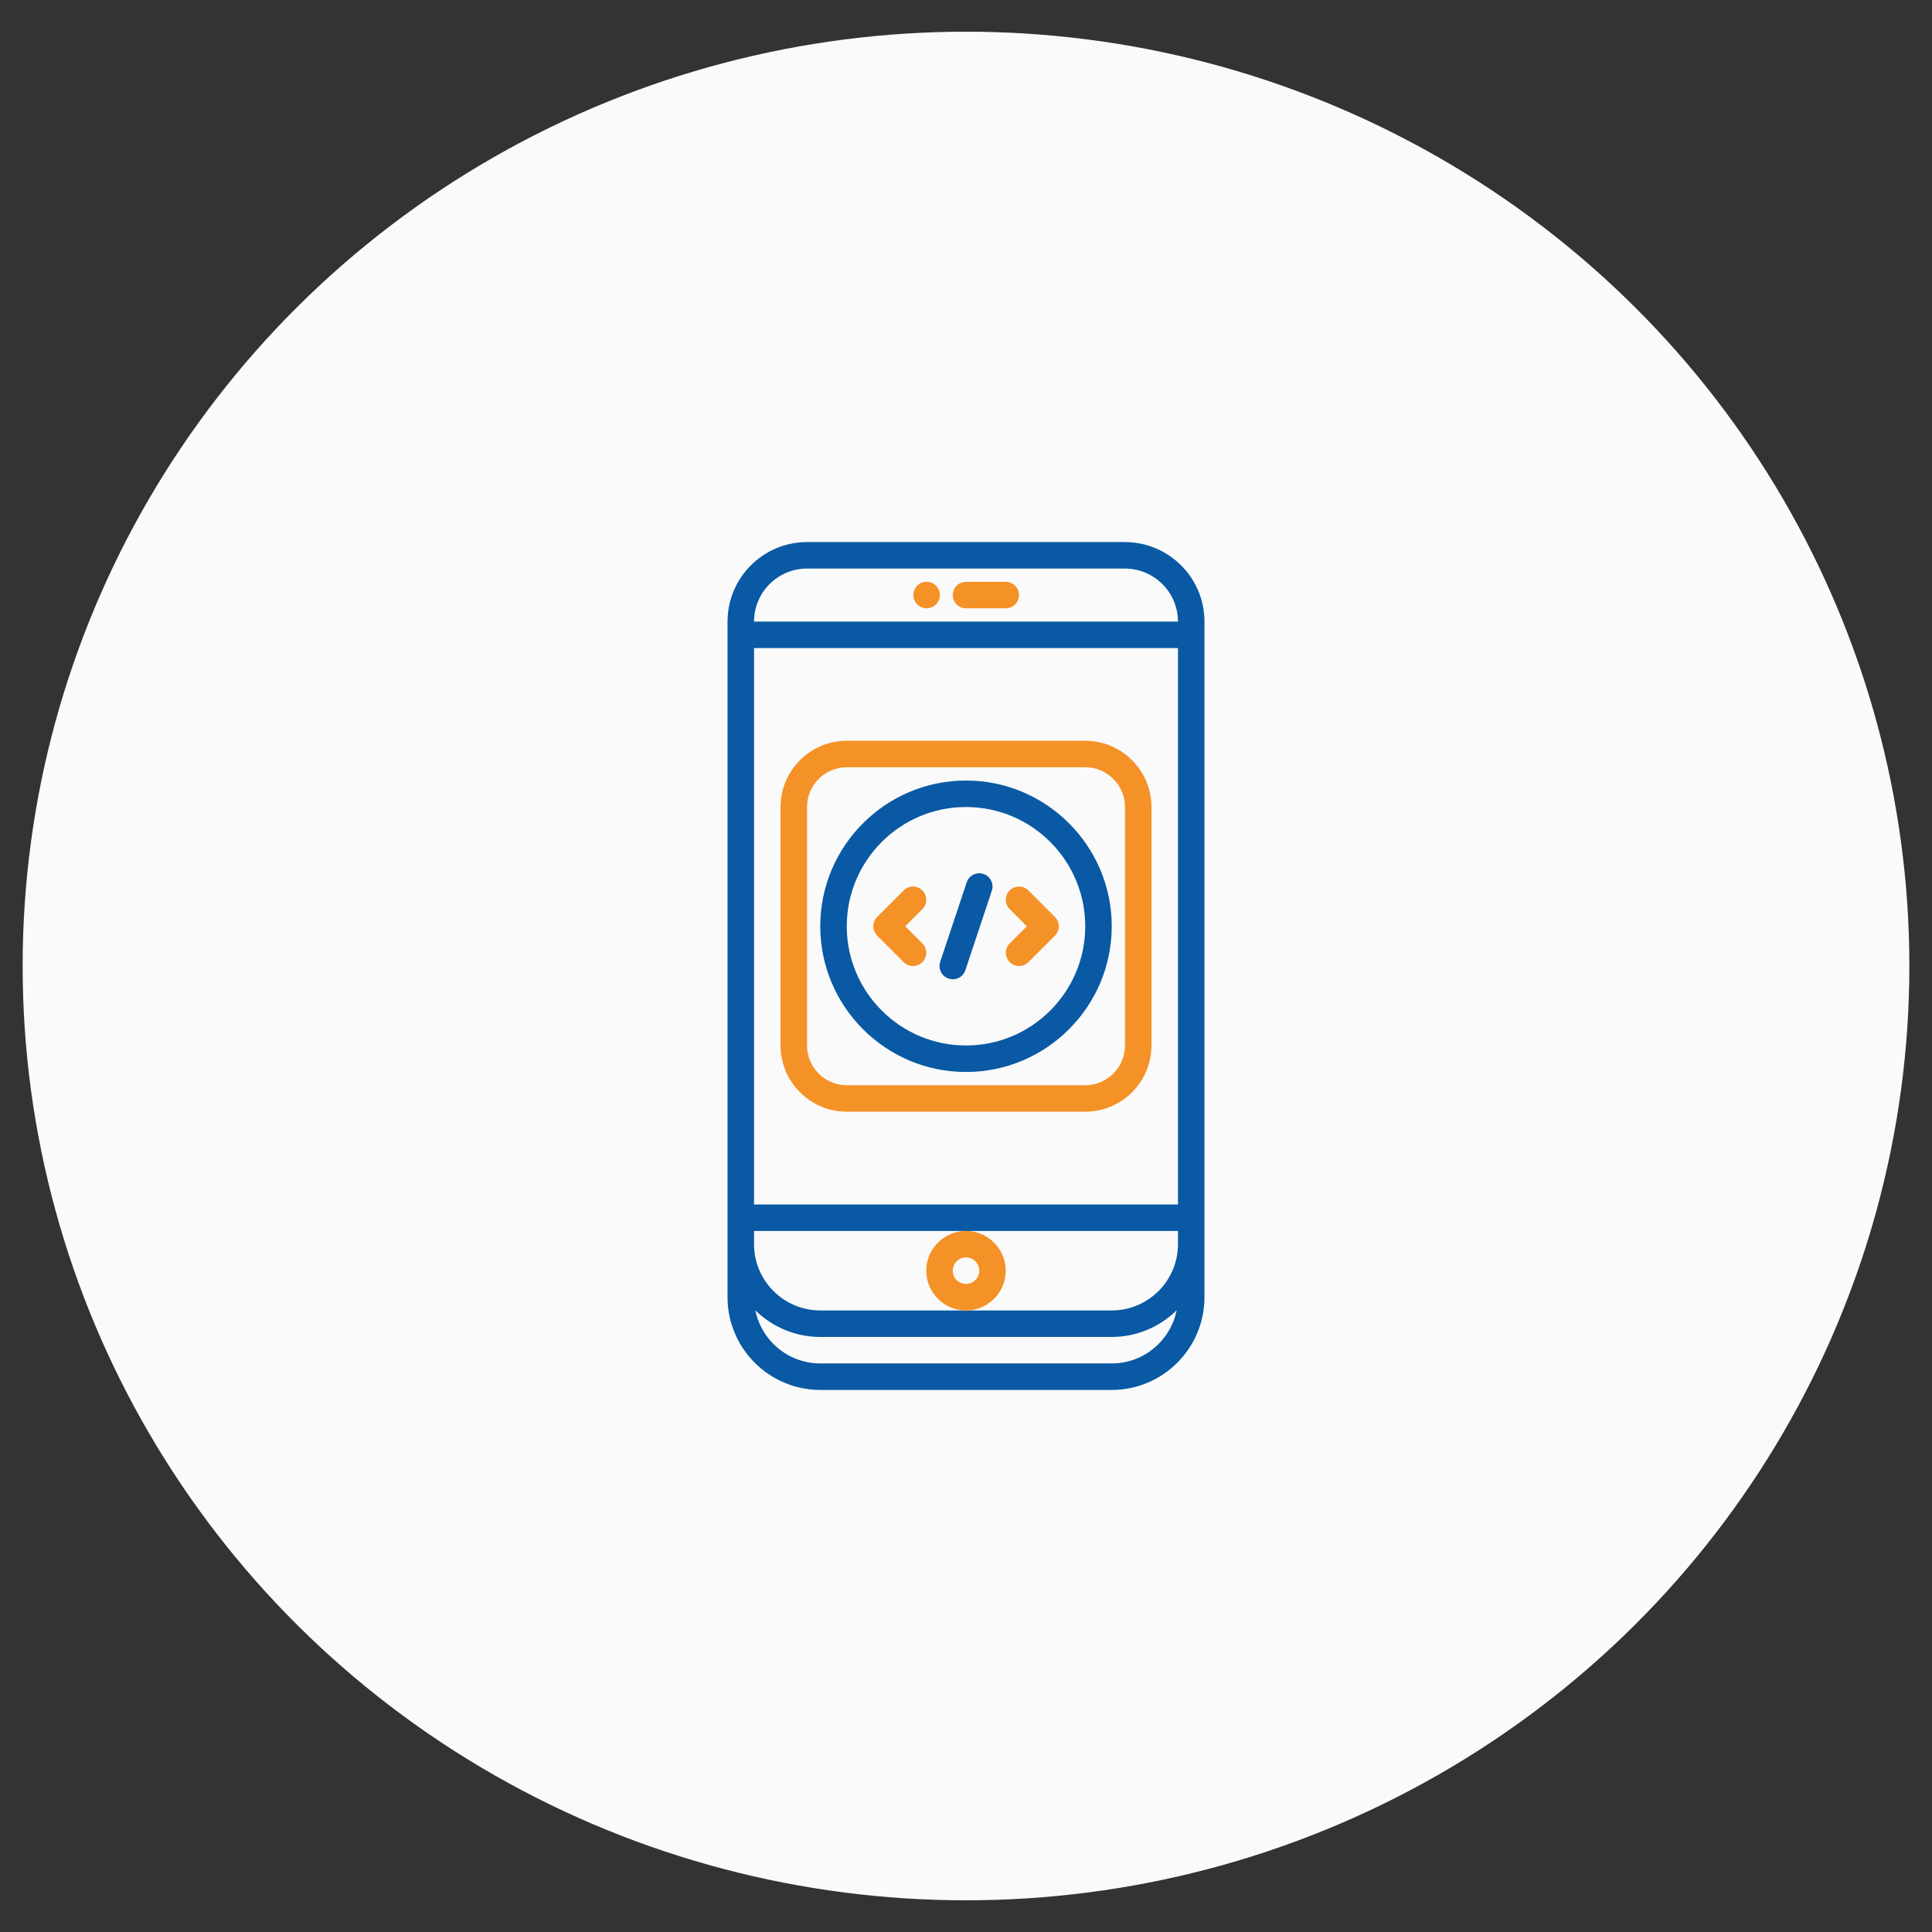
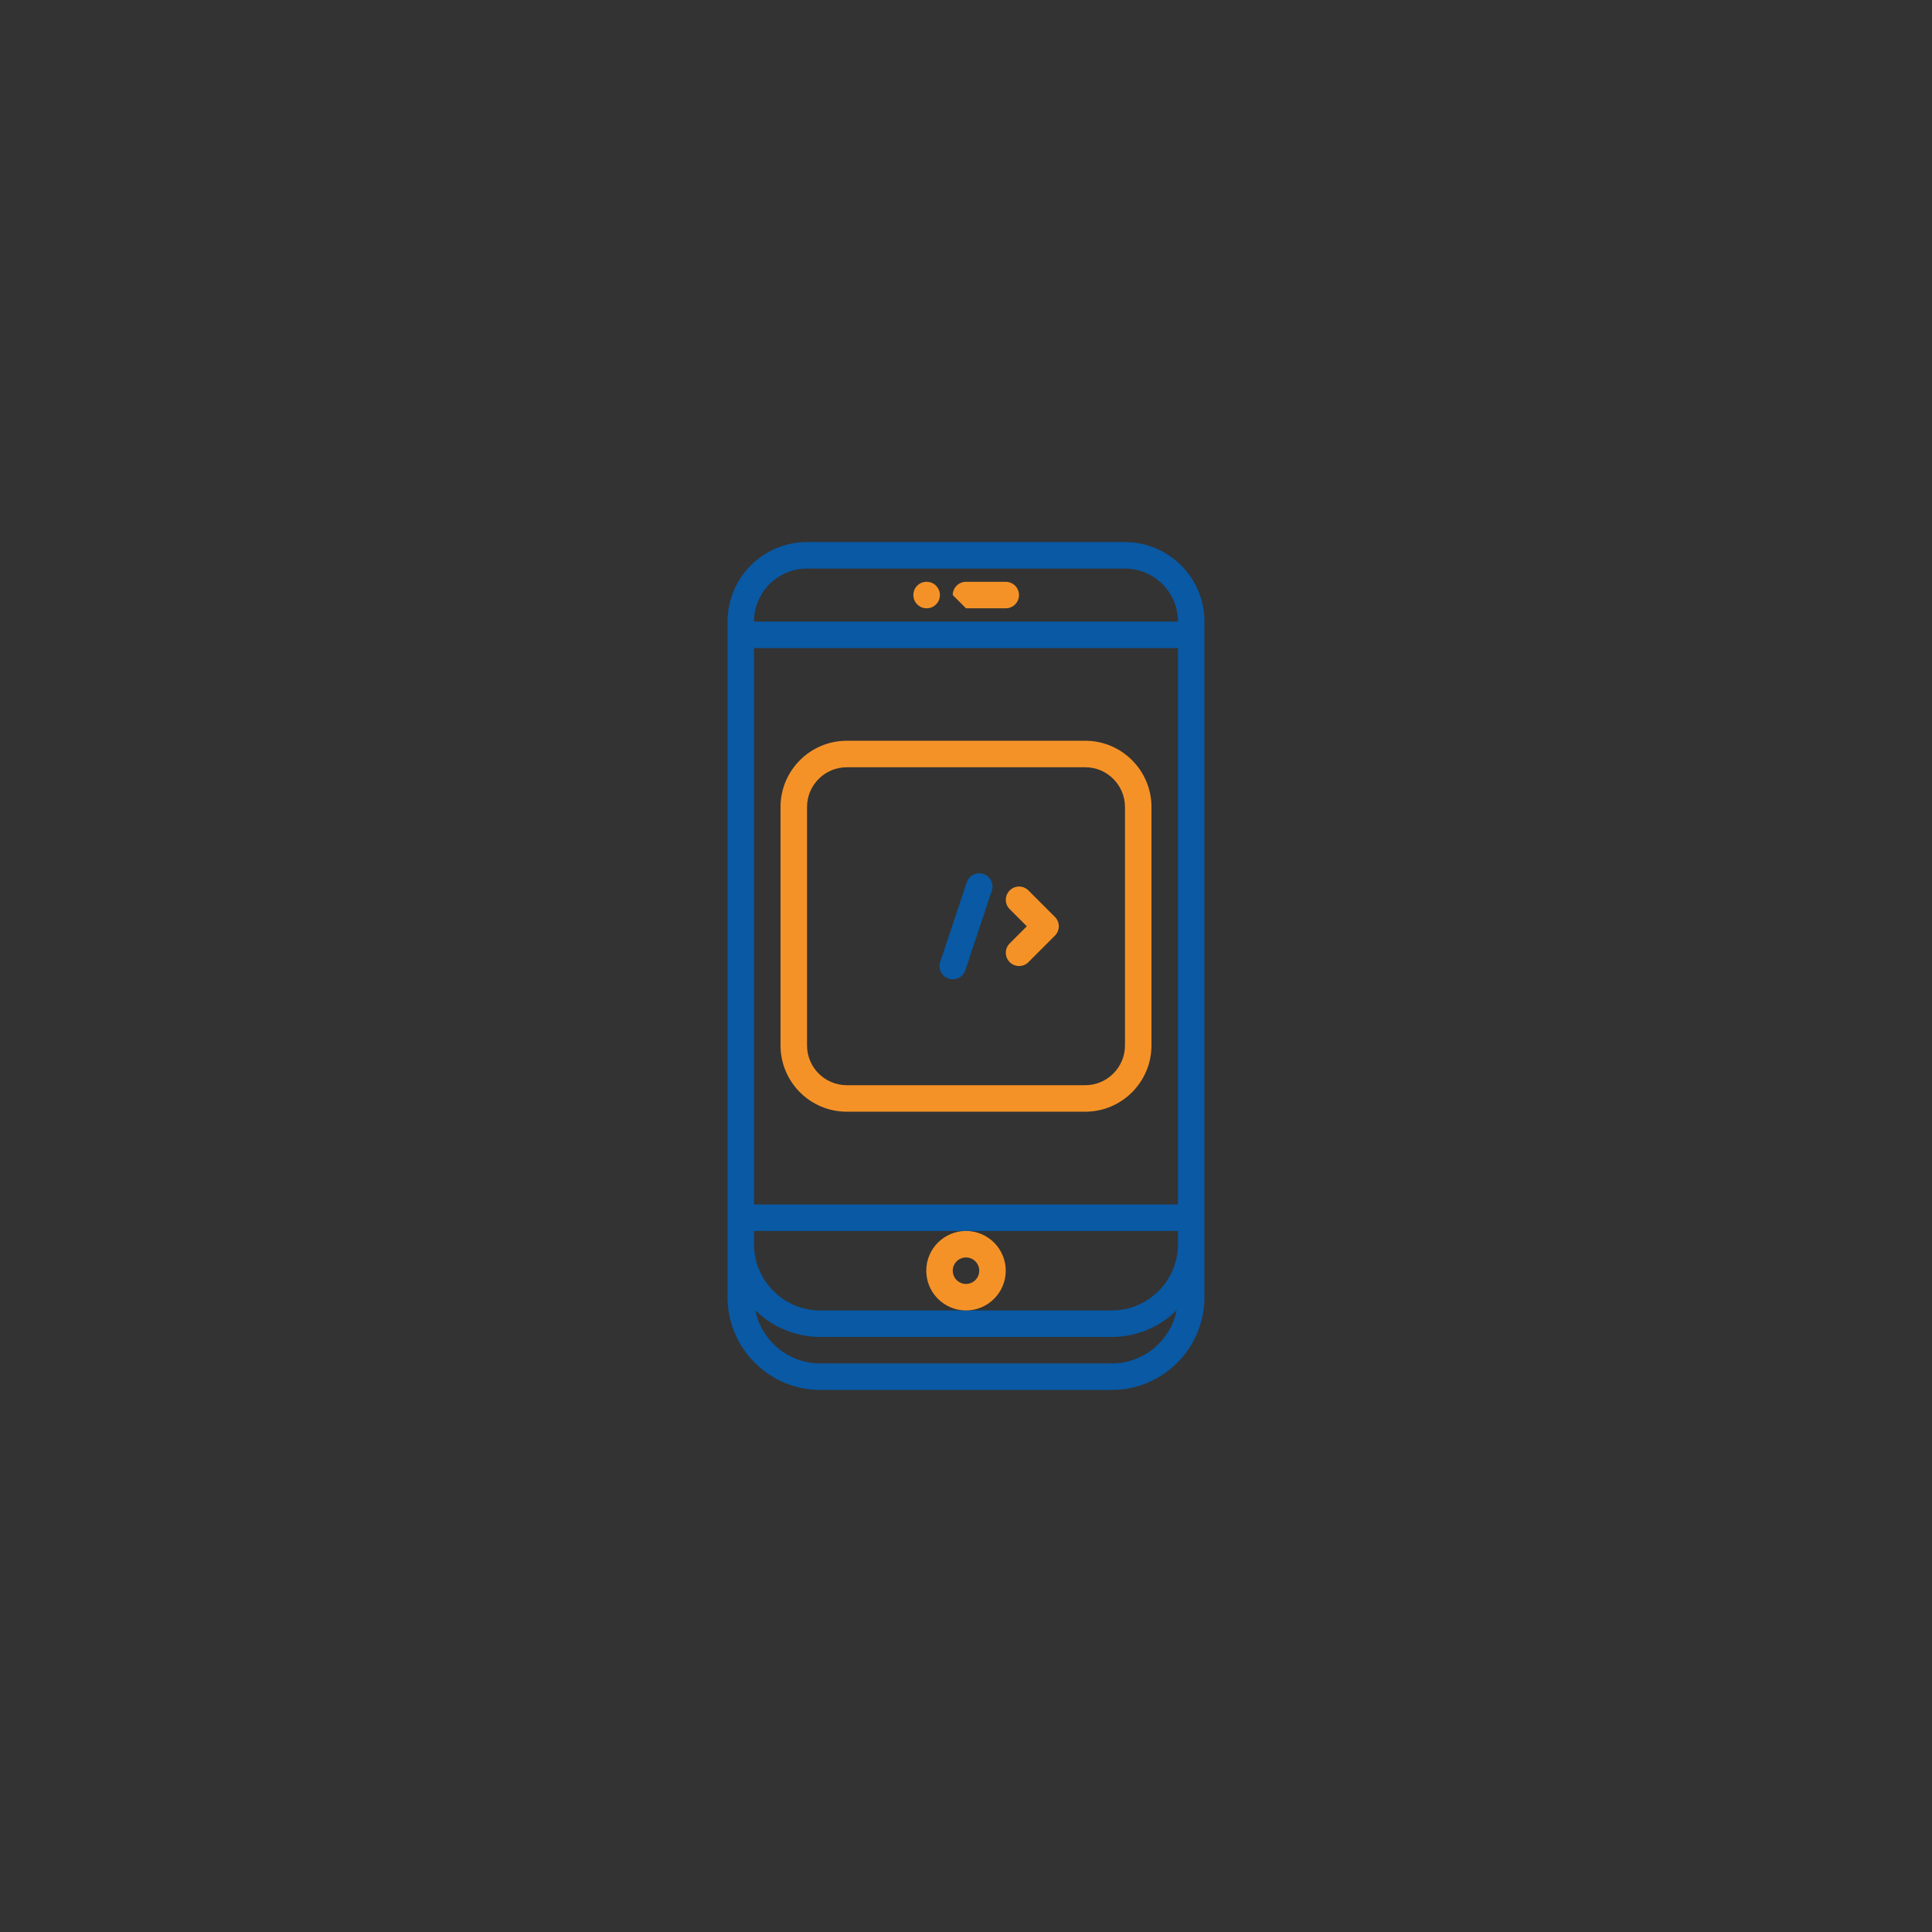
<svg xmlns="http://www.w3.org/2000/svg" version="1.1" id="Layer_1" x="0px" y="0px" width="800px" height="800px" viewBox="0 0 800 800" xml:space="preserve">
  <rect x="0" y="0" width="800" height="800" fill="#333333" stroke="none" />
-   <ellipse fill="#FAFAFA" cx="400" cy="400" rx="390.625" ry="386.875" />
  <g>
    <path fill="#0959A4" d="M-202.761,182.536c-0.721-16.367-3.367-27.619-7.158-37.369c-3.912-10.349-9.93-19.615-17.813-27.318 c-7.703-7.823-17.029-13.901-27.262-17.751c-9.807-3.791-21-6.438-37.367-7.16c-16.486-0.783-21.723-0.963-63.543-0.963 c-41.818,0-47.056,0.181-63.481,0.902c-16.367,0.722-27.619,3.371-37.366,7.16c-10.352,3.911-19.618,9.928-27.32,17.812 c-7.823,7.703-13.898,17.029-17.751,27.259c-3.792,9.809-6.438,20.999-7.16,37.366c-0.783,16.488-0.964,21.724-0.964,63.544 c0,41.819,0.181,47.056,0.903,63.481c0.722,16.367,3.371,27.619,7.162,37.368c3.912,10.352,9.987,19.616,17.81,27.318 c7.703,7.822,17.03,13.899,27.259,17.752c9.809,3.791,21,6.438,37.369,7.159c16.426,0.724,21.663,0.9,63.482,0.9 c41.822,0,47.056-0.179,63.484-0.9c16.365-0.724,27.617-3.368,37.365-7.159c20.701-8.005,37.066-24.371,45.07-45.07 c3.789-9.808,6.439-21.001,7.16-37.368c0.721-16.428,0.901-21.662,0.901-63.481C-201.98,204.198-202.039,198.964-202.761,182.536z M-230.5,308.299c-0.662,15.043-3.188,23.166-5.295,28.582c-5.176,13.421-15.826,24.069-29.246,29.246 c-5.416,2.105-13.598,4.633-28.582,5.293c-16.246,0.726-21.119,0.902-62.219,0.902c-41.099,0-46.032-0.179-62.22-0.902 c-15.043-0.658-23.167-3.188-28.583-5.293c-6.678-2.469-12.756-6.38-17.69-11.495c-5.115-4.992-9.026-11.012-11.494-17.688 c-2.106-5.416-4.633-13.603-5.293-28.583c-0.724-16.247-0.903-21.121-0.903-62.221c0-41.101,0.179-46.033,0.903-62.22 c0.66-15.043,3.187-23.167,5.293-28.582c2.468-6.681,6.379-12.756,11.555-17.691c4.993-5.115,11.01-9.026,17.69-11.492 c5.416-2.106,13.601-4.633,28.583-5.296c16.247-0.722,21.122-0.903,62.219-0.903c41.16,0,46.033,0.181,62.222,0.903 c15.043,0.663,23.166,3.189,28.582,5.296c6.678,2.465,12.758,6.376,17.689,11.492c5.113,4.995,9.025,11.012,11.494,17.691 c2.105,5.415,4.633,13.599,5.295,28.582c0.723,16.247,0.902,21.12,0.902,62.22C-229.597,287.238-229.777,292.051-230.5,308.299z" />
    <path fill="#F59227" d="M-355.903,166.891c-43.685,0-79.127,35.44-79.127,79.128c0,43.687,35.444,79.128,79.127,79.128 c43.688,0,79.131-35.44,79.131-79.128C-276.773,202.332-312.214,166.891-355.903,166.891z M-355.903,297.348 c-28.339,0-51.328-22.986-51.328-51.329s22.987-51.328,51.328-51.328c28.344,0,51.329,22.985,51.329,51.328 S-327.56,297.348-355.903,297.348z" />
-     <path fill="#F59227" d="M-255.169,163.762c0,10.2-8.271,18.474-18.477,18.474c-10.201,0-18.475-8.272-18.475-18.474 c0-10.203,8.271-18.474,18.475-18.474C-263.441,145.289-255.169,153.559-255.169,163.762z" />
  </g>
  <g>
    <path fill="#F59227" d="M383.708,251.886c3.028,0,5.486-2.452,5.486-5.486s-2.458-5.486-5.486-5.486h-0.055 c-3.028,0-5.453,2.452-5.453,5.486S380.68,251.886,383.708,251.886z" />
-     <path fill="#F59227" d="M400,251.886h16.457c3.033,0,5.486-2.452,5.486-5.486s-2.453-5.486-5.486-5.486H400 c-3.034,0-5.486,2.452-5.486,5.486S396.966,251.886,400,251.886z" />
+     <path fill="#F59227" d="M400,251.886h16.457c3.033,0,5.486-2.452,5.486-5.486s-2.453-5.486-5.486-5.486H400 c-3.034,0-5.486,2.452-5.486,5.486z" />
    <path fill="#0959A4" d="M498.743,537.143v-279.76c0-18.13-14.729-32.871-32.844-32.909c-0.021,0-0.043-0.017-0.071-0.017H334.171 c-18.152,0-32.915,14.762-32.915,32.914v279.771c0,21.17,17.231,38.4,38.4,38.4h120.686 C481.513,575.543,498.743,558.313,498.743,537.143z M487.771,498.743H312.229V268.354h175.543V498.743z M312.229,509.714H400 h87.771v5.486c0,15.124-12.304,27.429-27.429,27.429H400h-60.343c-15.125,0-27.429-12.305-27.429-27.429V509.714z M334.171,235.429 h131.602c0.022,0,0.033,0.011,0.055,0.011c12.103,0,21.943,9.841,21.943,21.943H312.229v-0.011 C312.229,245.27,322.07,235.429,334.171,235.429L334.171,235.429z M460.343,564.571H339.657c-13.265,0-24.346-9.468-26.88-21.997 c6.934,6.807,16.424,11.025,26.88,11.025h120.686c10.456,0,19.946-4.219,26.88-11.025 C484.688,555.104,473.607,564.571,460.343,564.571z" />
    <path fill="#F59227" d="M383.543,526.172c0,9.073,7.384,16.457,16.457,16.457s16.457-7.384,16.457-16.457 c0-9.074-7.384-16.458-16.457-16.458S383.543,517.098,383.543,526.172z M400,520.686c3.028,0,5.485,2.458,5.485,5.486 c0,3.027-2.457,5.485-5.485,5.485s-5.486-2.458-5.486-5.485C394.514,523.144,396.972,520.686,400,520.686z" />
    <path fill="#F59227" d="M350.628,460.332h98.743c15.125,0,27.429-12.305,27.429-27.428V334.16 c0-15.124-12.304-27.428-27.429-27.428h-98.743c-15.124,0-27.428,12.305-27.428,27.428v98.744 C323.2,448.027,335.504,460.332,350.628,460.332z M334.171,334.16c0-9.073,7.384-16.457,16.457-16.457h98.743 c9.074,0,16.457,7.384,16.457,16.457v98.744c0,9.072-7.383,16.457-16.457,16.457h-98.743c-9.073,0-16.457-7.385-16.457-16.457 V334.16z" />
-     <path fill="#F59227" d="M378.063,400.011c1.405,0,2.809-0.538,3.878-1.608c2.145-2.145,2.145-5.612,0-7.756l-7.087-7.088 l7.087-7.093c2.145-2.145,2.145-5.612,0-7.757c-2.145-2.145-5.612-2.145-7.757,0l-10.966,10.972c-2.145,2.145-2.145,5.612,0,7.757 l10.966,10.965C375.254,399.473,376.658,400.011,378.063,400.011L378.063,400.011z" />
    <path fill="#F59227" d="M418.098,398.403c1.069,1.07,2.474,1.608,3.878,1.608s2.81-0.538,3.879-1.608l10.965-10.965 c2.146-2.146,2.146-5.612,0-7.757l-10.965-10.972c-2.146-2.145-5.612-2.145-7.757,0c-2.146,2.145-2.146,5.612,0,7.757l7.088,7.093 l-7.088,7.088C415.952,392.792,415.952,396.259,418.098,398.403L418.098,398.403z" />
    <path fill="#0959A4" d="M392.797,405.217c0.576,0.192,1.163,0.285,1.733,0.285c2.298,0,4.443-1.453,5.206-3.752l10.96-32.915 c0.96-2.875-0.593-5.984-3.467-6.939c-2.892-0.96-5.985,0.592-6.94,3.467l-10.966,32.914 C388.37,401.157,389.923,404.262,392.797,405.217z" />
-     <path fill="#0959A4" d="M400,443.886c33.271,0,60.343-27.072,60.343-60.343c0-33.271-27.072-60.343-60.343-60.343 c-33.271,0-60.343,27.072-60.343,60.343C339.657,416.813,366.729,443.886,400,443.886z M400,334.171 c27.226,0,49.371,22.146,49.371,49.372S427.226,432.914,400,432.914s-49.372-22.146-49.372-49.371S372.774,334.171,400,334.171z" />
  </g>
</svg>